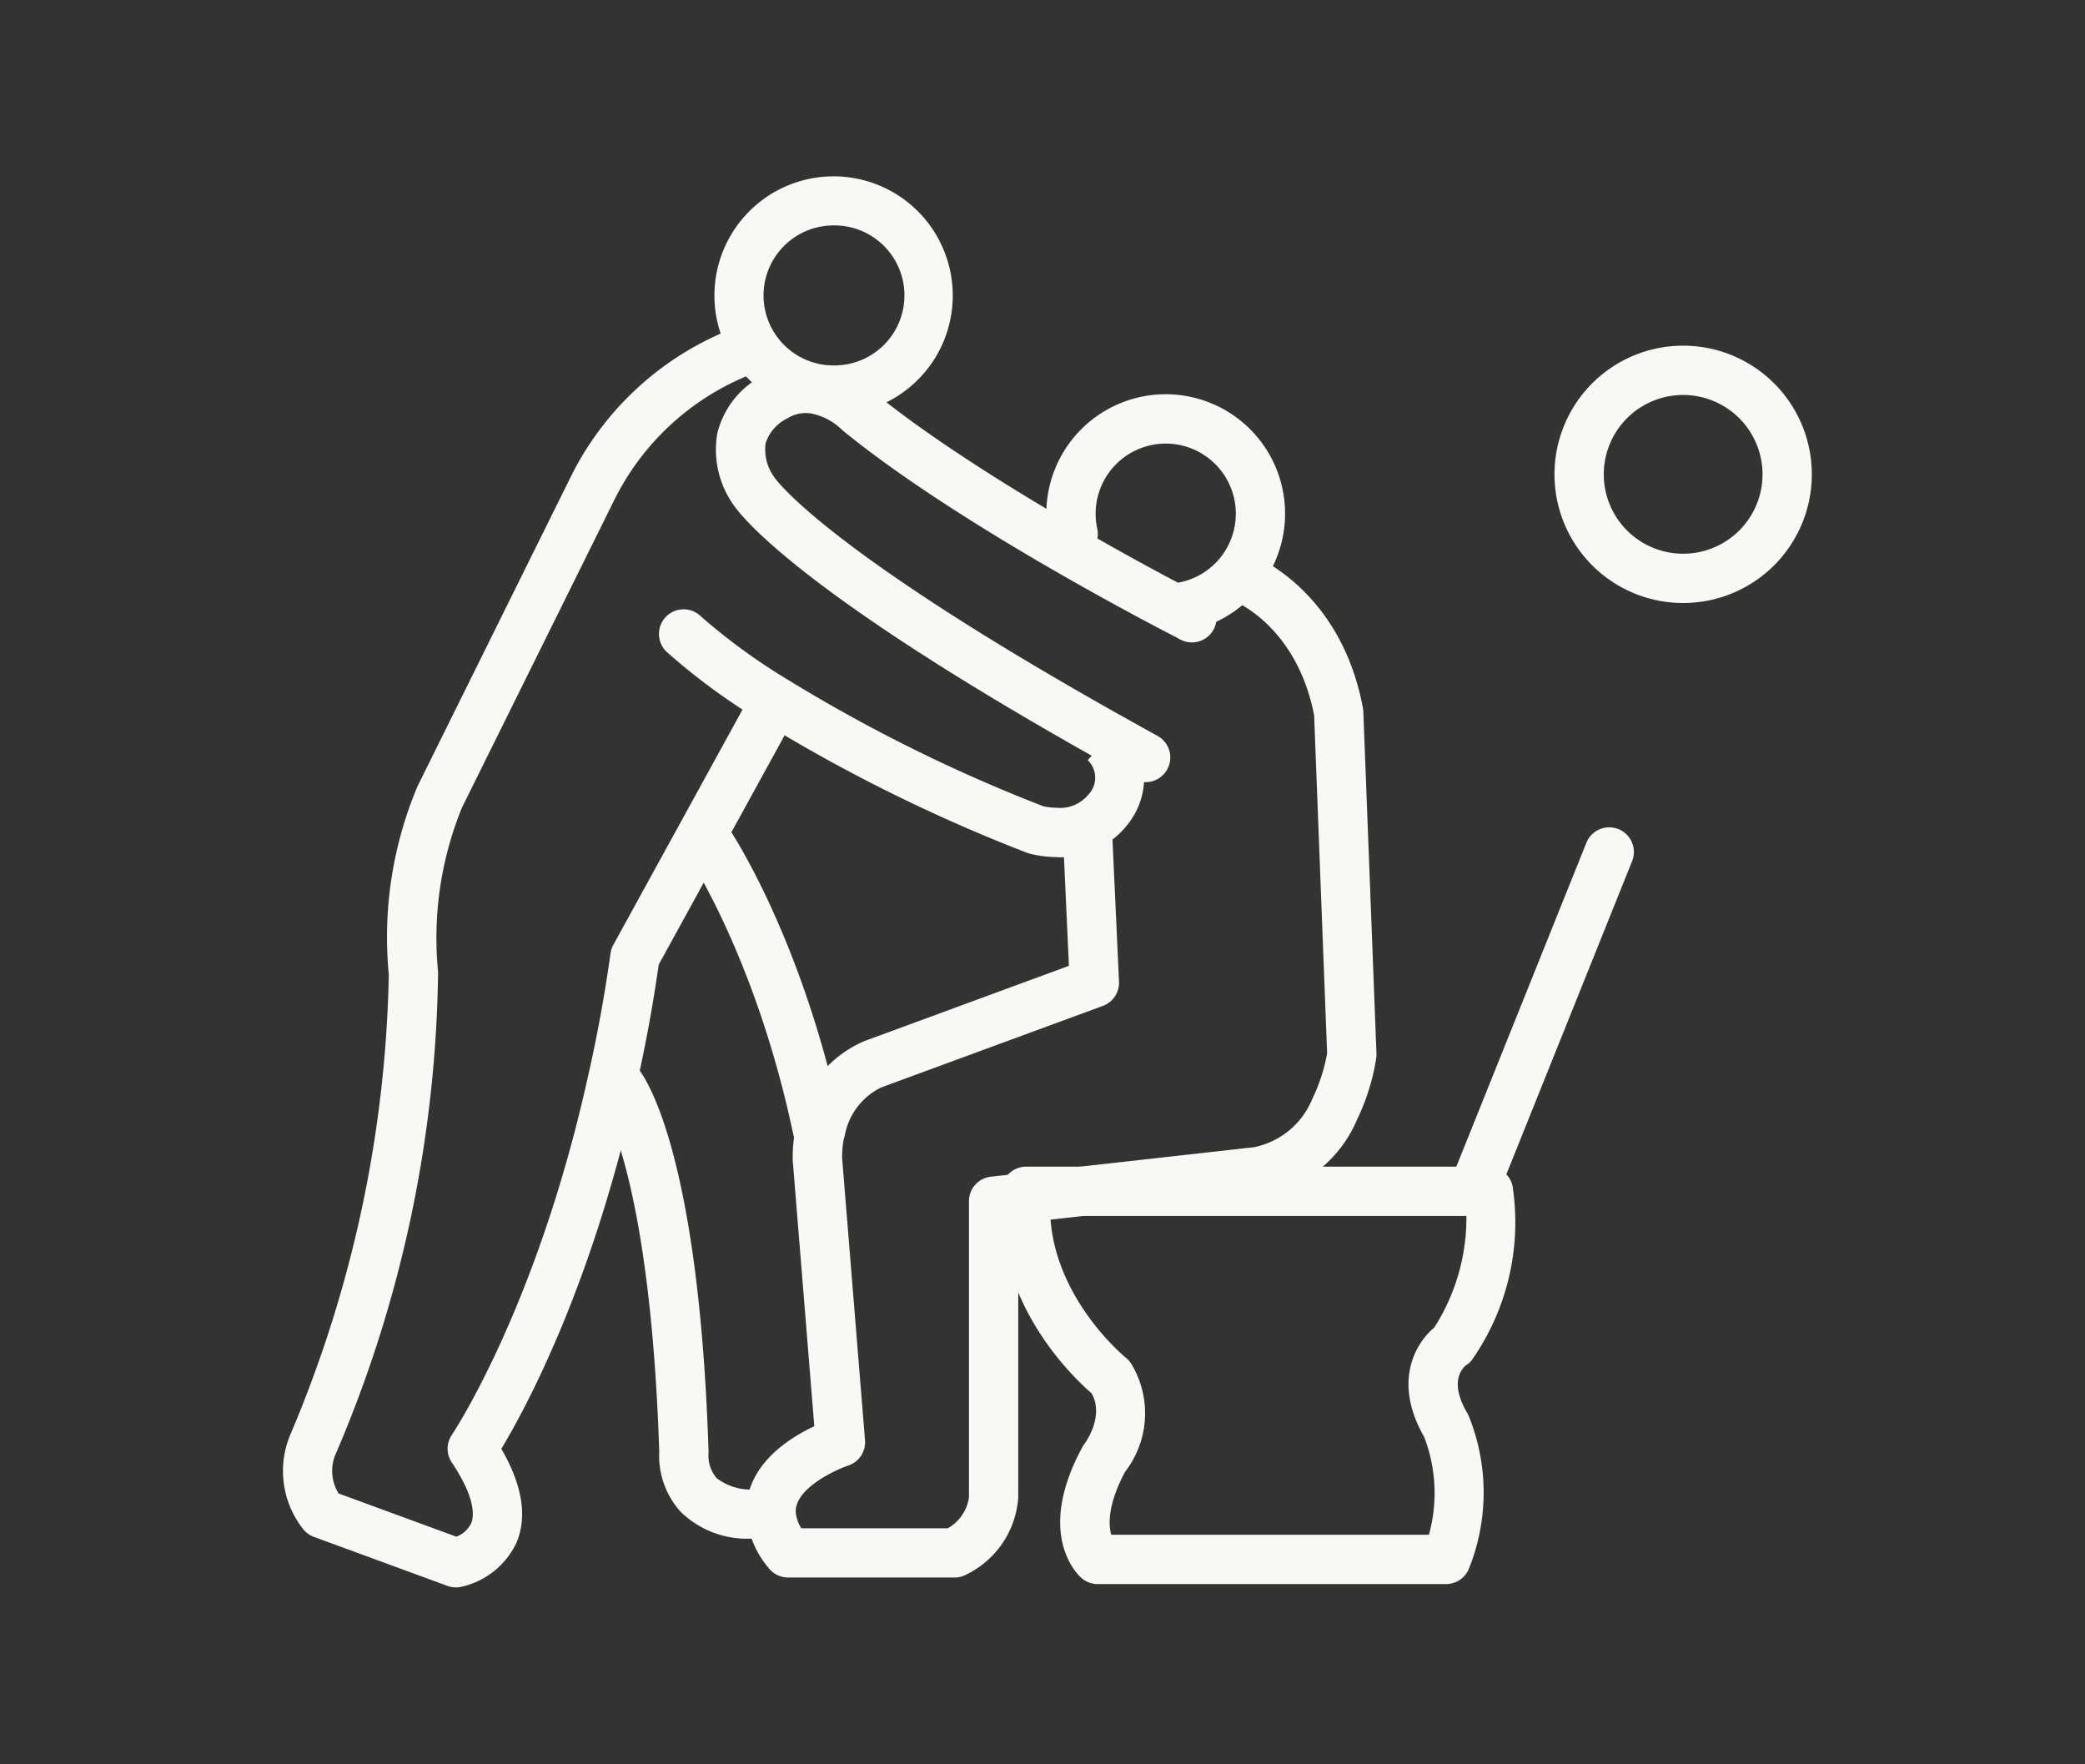
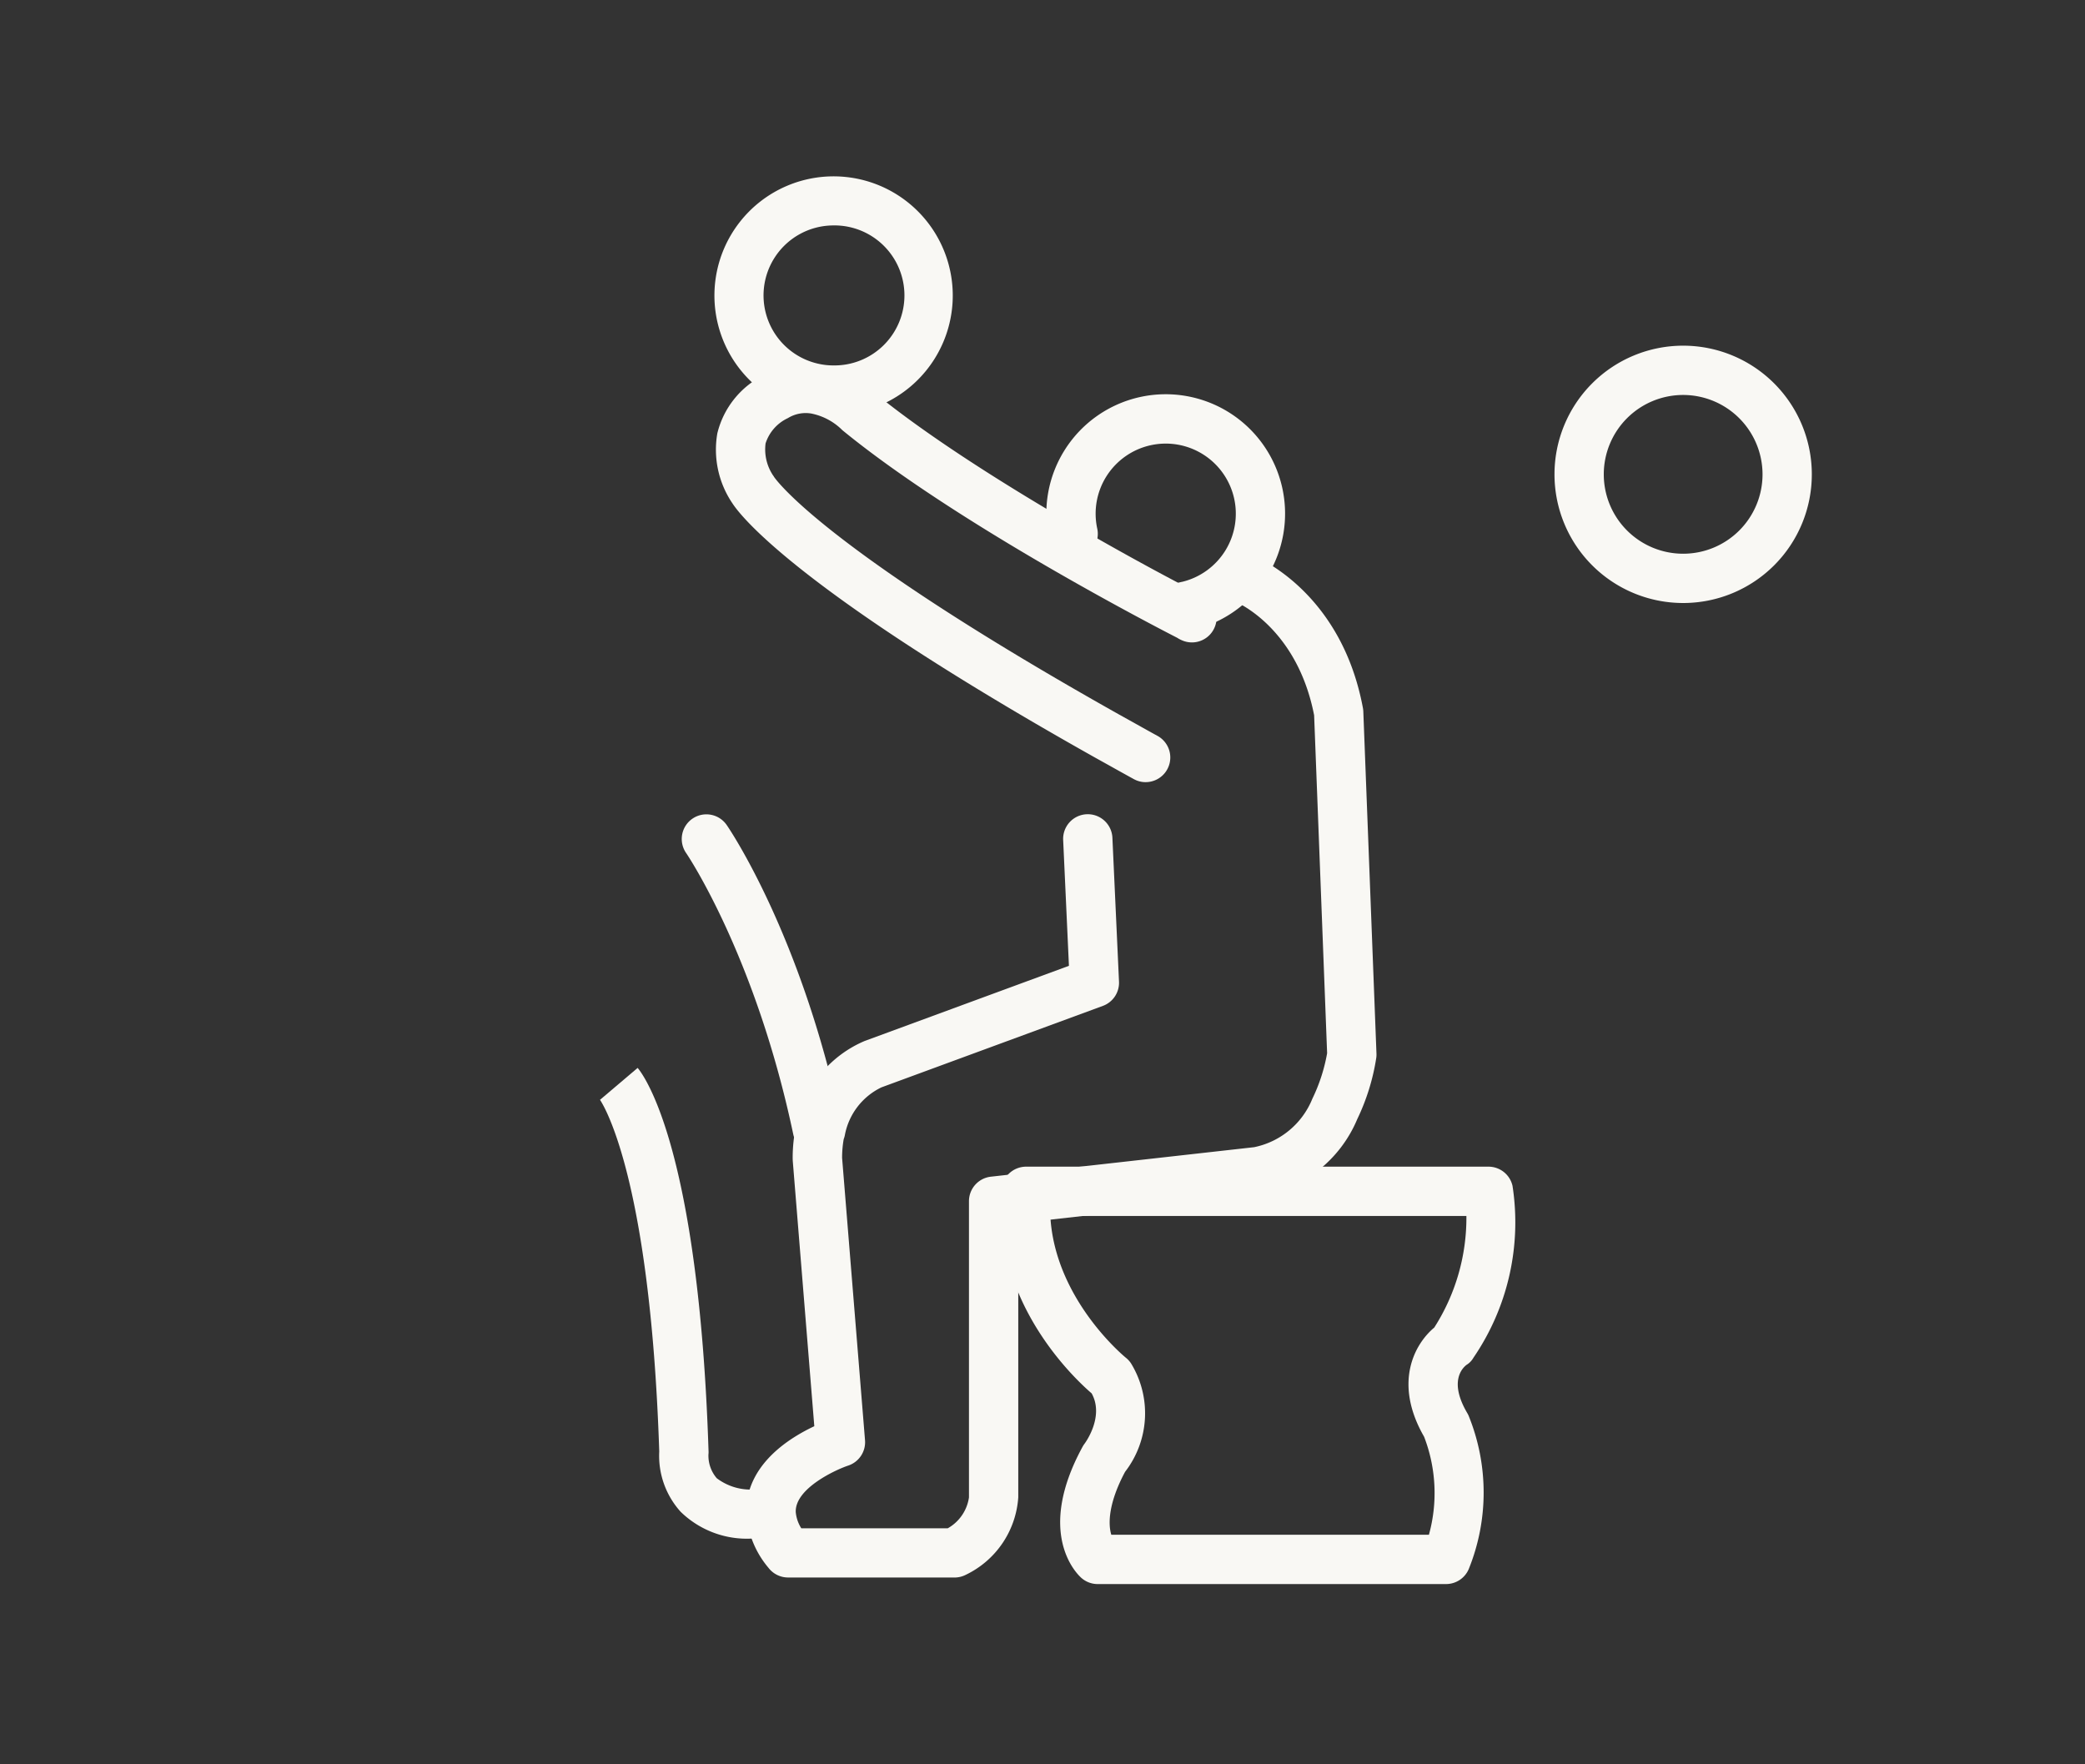
<svg xmlns="http://www.w3.org/2000/svg" width="130" height="110" viewBox="0 0 130 110">
  <rect x="0" y="0" width="130" height="110" fill="#333333" stroke="none" />
  <defs>
    <clipPath id="clip-path">
      <rect id="長方形_2122" data-name="長方形 2122" width="130" height="110" transform="translate(848 492)" fill="#fff" stroke="#707070" stroke-width="1" />
    </clipPath>
    <clipPath id="clip-path-2">
      <rect id="長方形_2017" data-name="長方形 2017" width="95.325" height="87.988" fill="#f9f8f4" />
    </clipPath>
  </defs>
  <g id="マスクグループ_9" data-name="マスクグループ 9" transform="translate(-848 -492)" clip-path="url(#clip-path)">
    <g id="グループ_1701" data-name="グループ 1701" transform="translate(865.642 502.979)">
      <g id="グループ_1700" data-name="グループ 1700" transform="translate(0 0)" clip-path="url(#clip-path-2)">
        <path id="パス_3268" data-name="パス 3268" d="M142.461,14.876a7.223,7.223,0,0,1-1.5-.155,7.43,7.43,0,1,1,1.5.155m0-11.8a4.364,4.364,0,0,0-.876,8.638h0a4.2,4.2,0,0,0,.872.09,4.365,4.365,0,1,0,0-8.729" transform="translate(-108.138 0)" fill="#f9f8f4" />
        <path id="パス_3269" data-name="パス 3269" d="M247.7,83.053a1.537,1.537,0,0,1-.307-3.043c.036-.009.077-.018.123-.026a4.37,4.37,0,1,0-5.321-3.337,1.537,1.537,0,1,1-3.006.64,7.443,7.443,0,1,1,8.964,5.7l-.038.008a1.67,1.67,0,0,1-.415.053m.1-.021h0Zm0,0h0Z" transform="translate(-191.429 -54.693)" fill="#f9f8f4" />
        <path id="パス_3270" data-name="パス 3270" d="M406.175,69.145a8.022,8.022,0,1,1,8.032-8.012,8.021,8.021,0,0,1-8.032,8.012m0-12.971a4.949,4.949,0,1,0,4.959,4.959,4.954,4.954,0,0,0-4.959-4.959" transform="translate(-318.882 -42.528)" fill="#f9f8f4" />
-         <path id="パス_3271" data-name="パス 3271" d="M10.779,124.826a1.536,1.536,0,0,1-.529-.094l-8.319-3.053a1.539,1.539,0,0,1-.715-.541,5.85,5.85,0,0,1-.771-5.8A77.049,77.049,0,0,0,6.6,86.617,24.217,24.217,0,0,1,8.389,74.883l.009-.019,9.549-19.282a18.931,18.931,0,0,1,10.9-9.527,1.537,1.537,0,0,1,.836,2.958A16.106,16.106,0,0,0,20.7,56.949l-9.54,19.264A21.538,21.538,0,0,0,9.666,86.384c0,.033.005.065.006.1a78.412,78.412,0,0,1-6.411,30.091.585.585,0,0,1-.032.072,2.683,2.683,0,0,0,.241,2.325l7.342,2.695a1.687,1.687,0,0,0,.927-.847c.183-.459.269-1.562-1.214-3.786a1.537,1.537,0,0,1,.008-1.717c.052-.076,5.293-7.93,8.479-22.315.573-2.507,1.048-5.1,1.413-7.708a1.539,1.539,0,0,1,.175-.527l8.135-14.815a1.537,1.537,0,0,1,2.694,1.479L23.429,86c-.371,2.6-.848,5.185-1.419,7.677-2.748,12.41-6.909,20.05-8.393,22.51,1.3,2.249,1.625,4.2.957,5.822a4.988,4.988,0,0,1-3.491,2.79,1.546,1.546,0,0,1-.3.03" transform="translate(0 -36.838)" fill="#f9f8f4" />
        <path id="パス_3272" data-name="パス 3272" d="M162.289,84.853a1.53,1.53,0,0,1-.739-.191q-.691-.38-1.362-.756-.525-.293-1.039-.578c-18.611-10.45-22.141-15.107-22.628-15.866a5.955,5.955,0,0,1-.936-4.359,5.507,5.507,0,0,1,2.837-3.594,5.157,5.157,0,0,1,3.425-.687,6.786,6.786,0,0,1,3.584,1.792c6.323,5.144,17.608,11.193,20.293,12.535a1.557,1.557,0,0,1,.145.083,1.537,1.537,0,0,1-1.173,2.832,2,2,0,0,1-.444-.215c-1.227-.627-13.636-7.032-20.822-12.9a1.5,1.5,0,0,1-.134-.123,3.776,3.776,0,0,0-1.873-.959,2.111,2.111,0,0,0-1.44.29,2.623,2.623,0,0,0-1.39,1.575,2.918,2.918,0,0,0,.469,2,.486.486,0,0,1,.058.088c.255.368,3.511,4.707,21.525,14.822.337.186.686.381,1.04.579.442.247.891.5,1.345.747a1.537,1.537,0,0,1-.742,2.884m3.378-11.7h0Zm0,0h0" transform="translate(-108.501 -47.067)" fill="#f9f8f4" />
-         <path id="パス_3273" data-name="パス 3273" d="M142.651,151.167a6.888,6.888,0,0,1-1.754-.223,1.487,1.487,0,0,1-.145-.049,101.852,101.852,0,0,1-16.5-8.16,39.678,39.678,0,0,1-5.946-4.355,1.537,1.537,0,1,1,2.134-2.212,38.028,38.028,0,0,0,5.448,3.965,98.671,98.671,0,0,0,15.9,7.868,4.109,4.109,0,0,0,.859.093,2.264,2.264,0,0,0,1.914-.789,1.522,1.522,0,0,0-.03-2.2l.019.018,2.055-2.285a4.8,4.8,0,0,1,1.2,1.83,4.662,4.662,0,0,1-.793,4.5,5.317,5.317,0,0,1-4.366,2.01" transform="translate(-94.373 -108.71)" fill="#f9f8f4" />
        <path id="パス_3274" data-name="パス 3274" d="M158.071,182.15H147.7a1.537,1.537,0,0,1-1.223-.606,5.876,5.876,0,0,1-1.379-3.388c-.042-1.227.41-3.038,2.807-4.638a11.254,11.254,0,0,1,1.431-.8l-1.343-16.544c0-.041-.005-.083-.005-.124a9.509,9.509,0,0,1,.224-2.128,1.544,1.544,0,0,1,.08-.249,7.168,7.168,0,0,1,4.182-4.972l12.738-4.687-.358-7.81a1.537,1.537,0,1,1,3.07-.141l.41,8.934a1.537,1.537,0,0,1-1,1.513l-13.81,5.081a4.149,4.149,0,0,0-2.289,3.011,1.53,1.53,0,0,1-.066.218,6.721,6.721,0,0,0-.1,1.17l1.429,17.6a1.537,1.537,0,0,1-1.058,1.586c-.7.231-3.313,1.4-3.261,2.891a2.265,2.265,0,0,0,.346,1.016h9.13a2.644,2.644,0,0,0,1.324-1.926V158.688a1.537,1.537,0,0,1,1.365-1.527l16.418-1.84a4.992,4.992,0,0,0,3.631-3.028,10.722,10.722,0,0,0,.917-2.83l-.81-21.07c-1.055-5.426-4.767-7.023-4.926-7.089a1.537,1.537,0,1,1,1.14-2.854c.223.088,5.479,2.24,6.828,9.488a1.52,1.52,0,0,1,.025.222l.82,21.331a1.535,1.535,0,0,1-.011.251,13.58,13.58,0,0,1-1.185,3.827,8.009,8.009,0,0,1-5.981,4.794l-.068.009-15.089,1.691v17.089a5.783,5.783,0,0,1-3.293,4.84,1.534,1.534,0,0,1-.683.16" transform="translate(-116.206 -94.777)" fill="#f9f8f4" />
        <path id="パス_3275" data-name="パス 3275" d="M108.718,308.584a5.917,5.917,0,0,1-4.51-1.67,5.2,5.2,0,0,1-1.332-3.755c-.583-17.638-3.686-21.92-3.718-21.961a.4.4,0,0,0,.027.033l2.344-1.988c.388.457,3.807,5.011,4.421,23.894a1.055,1.055,0,0,1-.006.194,2.161,2.161,0,0,0,.517,1.493,3.5,3.5,0,0,0,2.563.68,1.537,1.537,0,1,1,.124,3.071q-.218.009-.43.009" transform="translate(-79.414 -223.641)" fill="#f9f8f4" />
        <path id="パス_3276" data-name="パス 3276" d="M133.378,221.1a1.537,1.537,0,0,1-1.5-1.22c-2.348-11.129-6.626-17.459-6.669-17.521a1.537,1.537,0,1,1,2.535-1.738c.19.276,4.668,6.9,7.142,18.625a1.538,1.538,0,0,1-1.505,1.854" transform="translate(-100.06 -160.139)" fill="#f9f8f4" />
        <path id="パス_3277" data-name="パス 3277" d="M252.538,336.192H230.817a1.537,1.537,0,0,1-1.027-.394c-.3-.27-2.848-2.792.088-8.17a1.529,1.529,0,0,1,.13-.2c.046-.063,1.233-1.689.433-3.126-1.125-.97-6-5.576-5.647-12.259,0-.083.007-.166.014-.251,0-.027.006-.056.006-.087a1.544,1.544,0,0,1,1.537-1.537h28.831a1.537,1.537,0,0,1,1.5,1.193,14.948,14.948,0,0,1-2.438,10.722,1.226,1.226,0,0,1-.43.443c-.3.233-1.085,1.083.05,3.009a1.512,1.512,0,0,1,.076.147,12.713,12.713,0,0,1,.01,9.583,1.537,1.537,0,0,1-1.41.926m-20.87-3.073h19.8a9.757,9.757,0,0,0-.3-6.111c-1.944-3.38-.575-5.8.632-6.806a12.688,12.688,0,0,0,2.005-6.959H227.864c.283,5.225,4.664,8.8,4.711,8.839a1.562,1.562,0,0,1,.317.344,5.963,5.963,0,0,1-.366,6.768c-1.036,1.937-1.069,3.24-.859,3.925m22.13-10.584h0ZM226.33,312.1h0Z" transform="translate(-180.019 -248.409)" fill="#f9f8f4" />
-         <path id="パス_3278" data-name="パス 3278" d="M367.281,227.857a1.538,1.538,0,0,1-1.426-2.11l8.319-20.716a1.537,1.537,0,1,1,2.852,1.145l-8.319,20.716a1.538,1.538,0,0,1-1.427.965" transform="translate(-292.918 -163.433)" fill="#f9f8f4" />
      </g>
    </g>
  </g>
</svg>